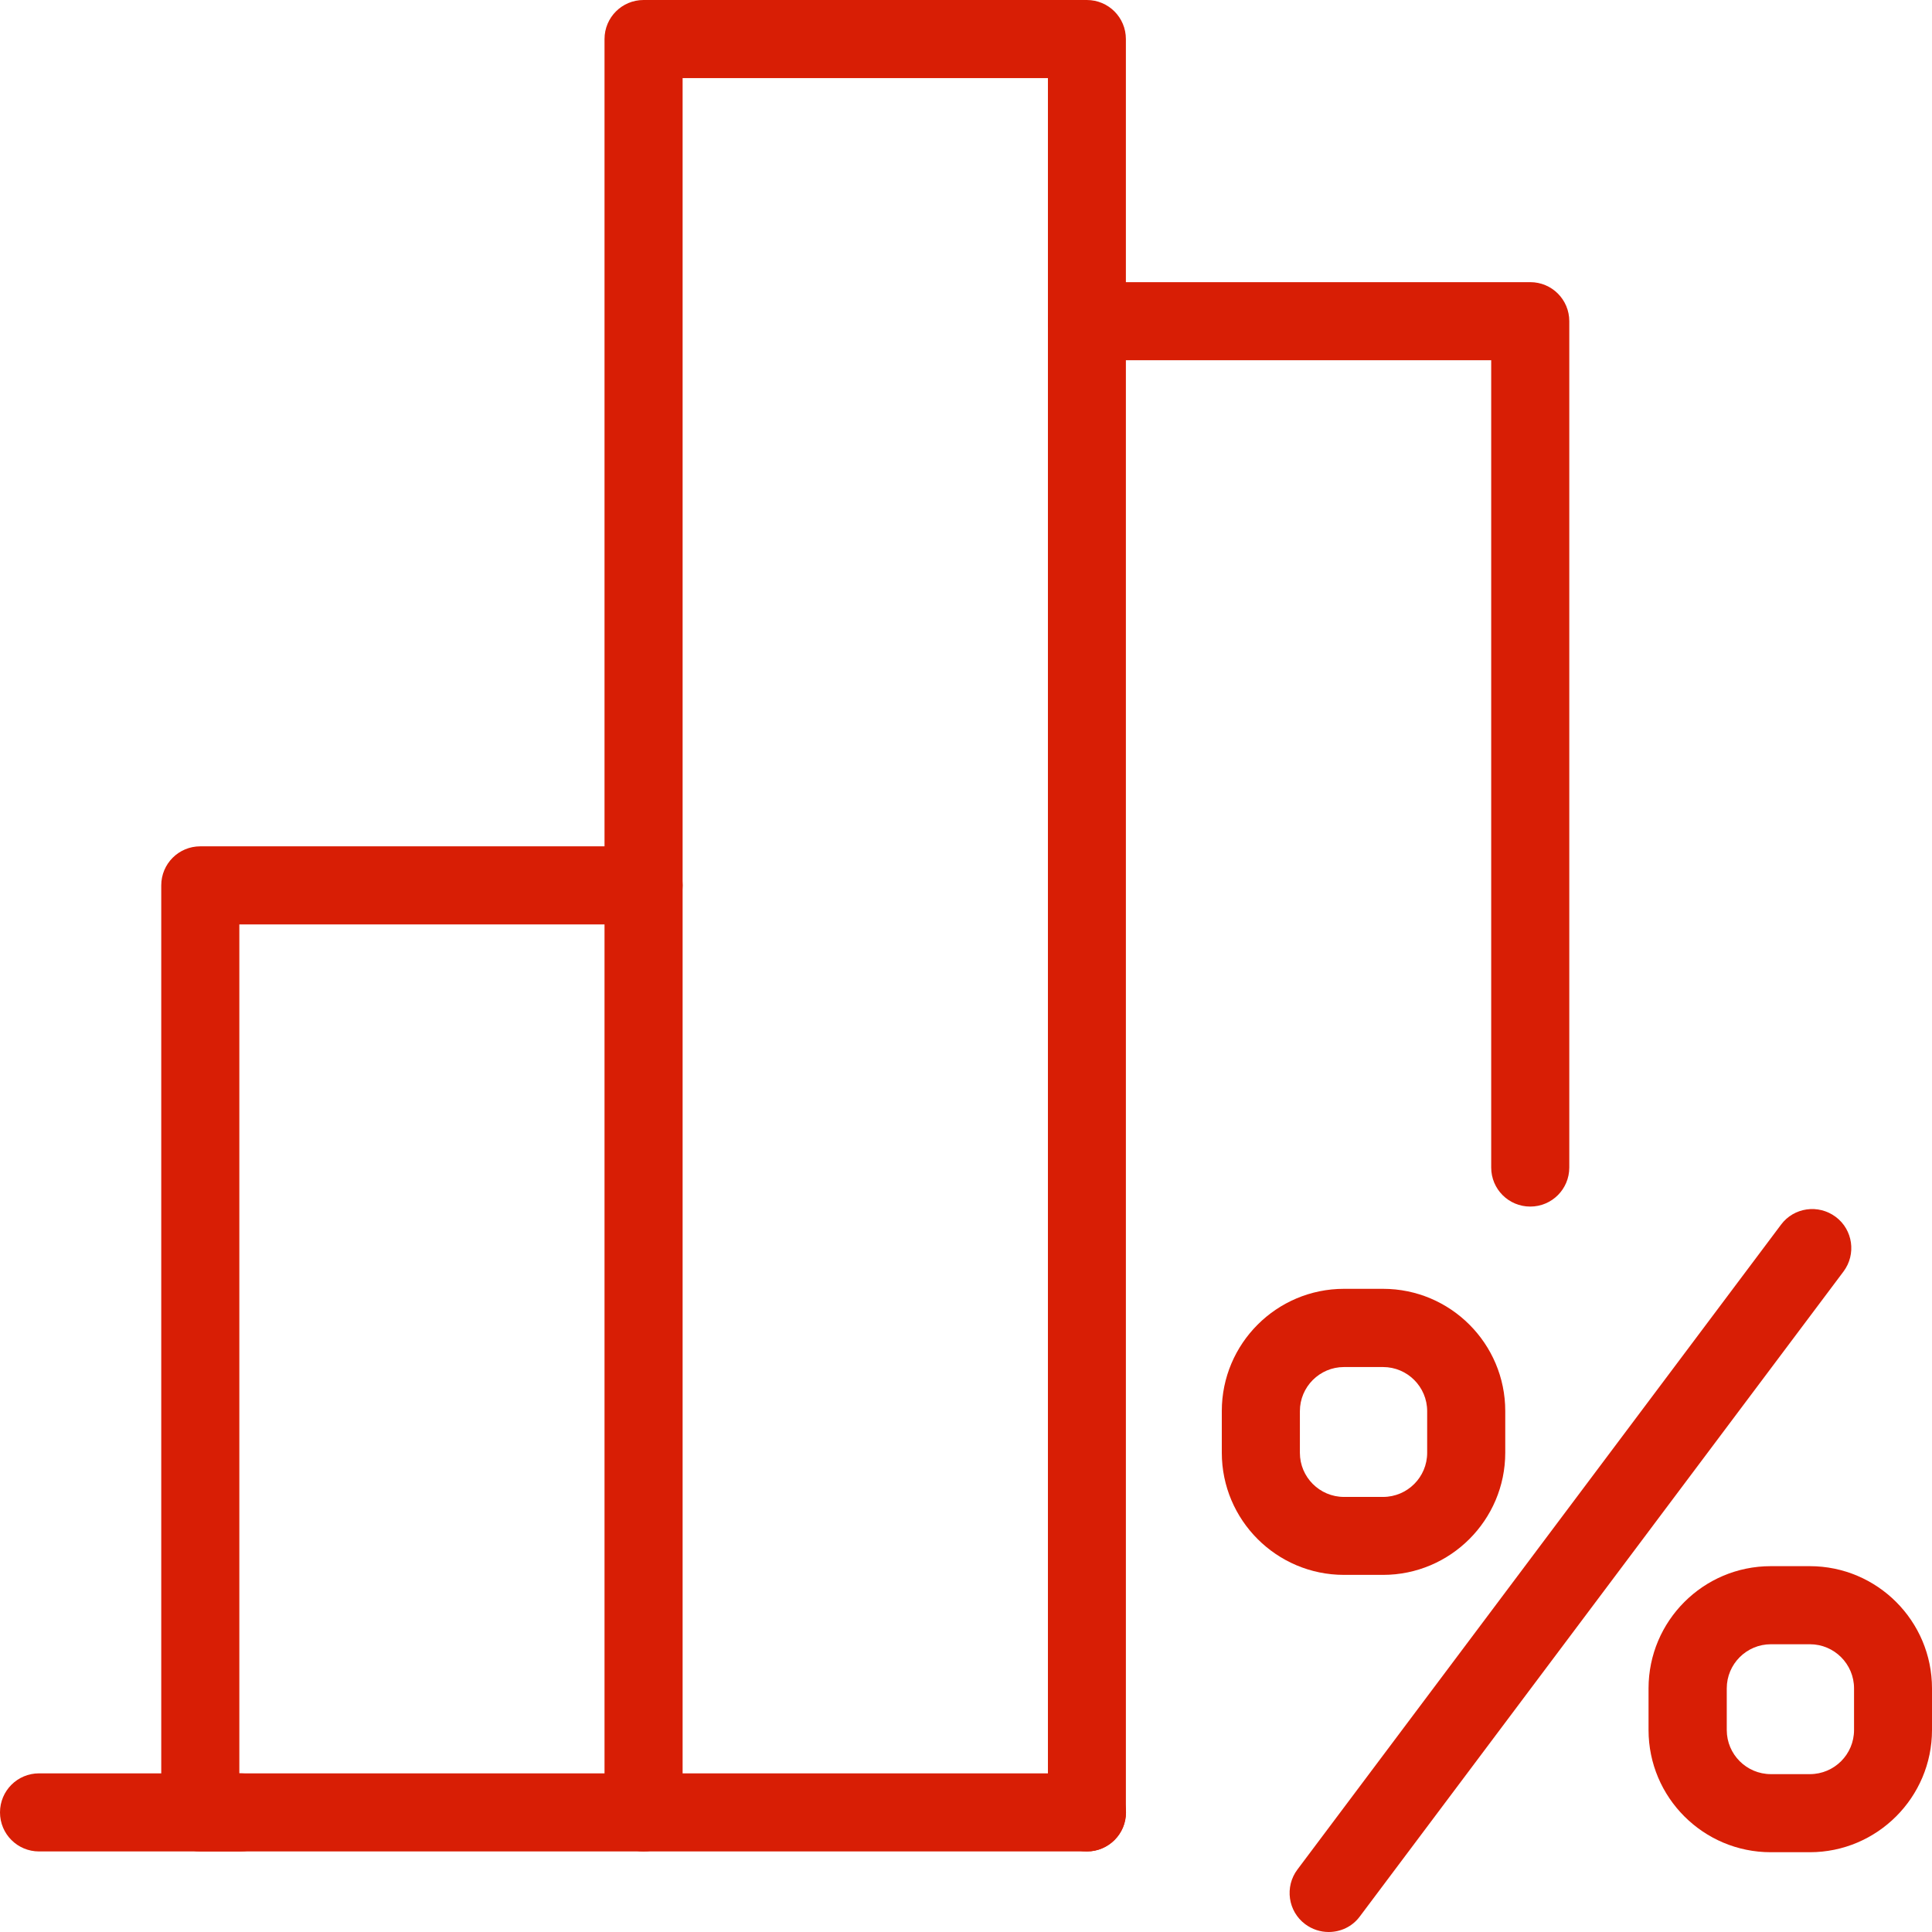
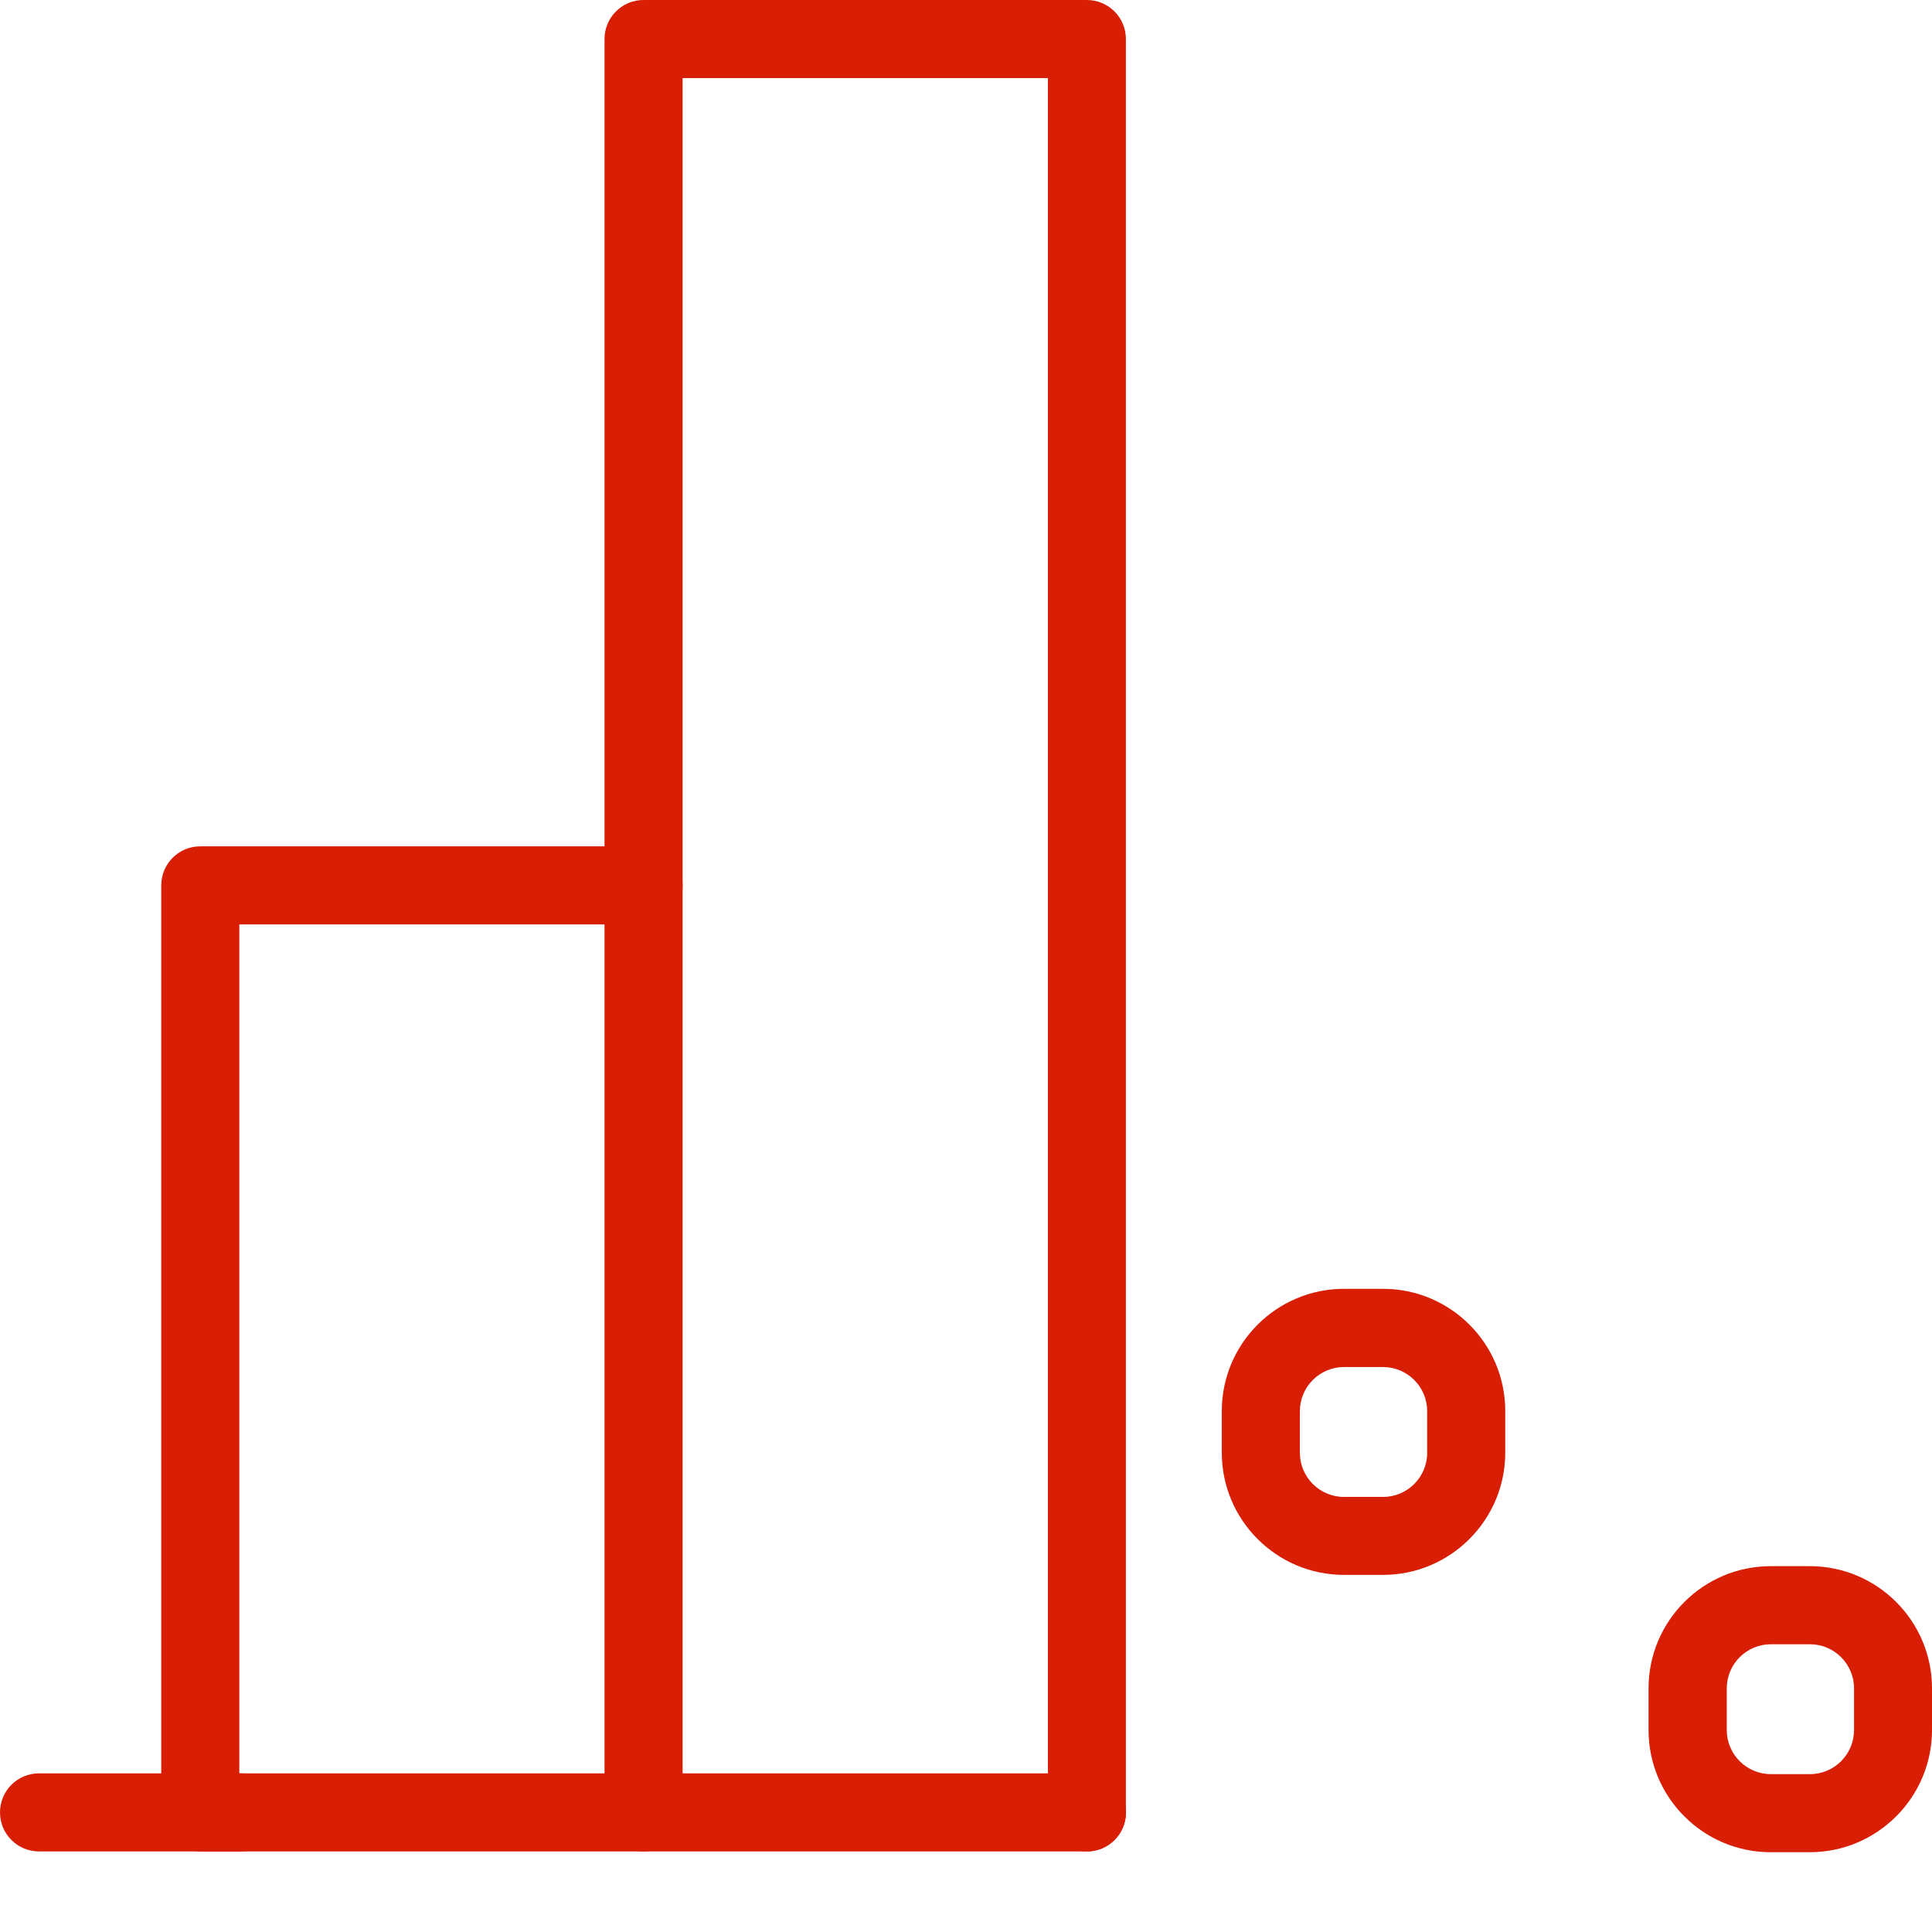
<svg xmlns="http://www.w3.org/2000/svg" version="1.1" id="Layer_1" x="0px" y="0px" viewBox="0 0 148.45 148.45" style="enable-background:new 0 0 148.45 148.45;" xml:space="preserve">
  <style type="text/css"> .st0{fill:#D81E05;} .st1{fill:none;stroke:#D81E05;stroke-width:6;stroke-linecap:round;stroke-linejoin:round;} </style>
  <g>
    <g>
      <g>
-         <path class="st0" d="M102.09,148.45c-0.63,0-1.26-0.2-1.8-0.6c-1.33-0.99-1.59-2.88-0.6-4.2l37.16-49.55 c0.99-1.33,2.87-1.59,4.2-0.6c1.33,0.99,1.59,2.88,0.6,4.2l-37.16,49.55C103.91,148.04,103.01,148.45,102.09,148.45z" />
-       </g>
+         </g>
      <g>
        <path class="st0" d="M106.27,121.01h-3c-5.18,0-9.39-4.21-9.39-9.39v-3.2c0-5.18,4.21-9.39,9.39-9.39h3 c5.18,0,9.39,4.21,9.39,9.39v3.2C115.66,116.8,111.44,121.01,106.27,121.01z M103.27,105.04c-1.87,0-3.39,1.52-3.39,3.39v3.2 c0,1.87,1.52,3.39,3.39,3.39h3c1.87,0,3.39-1.52,3.39-3.39v-3.2c0-1.87-1.52-3.39-3.39-3.39H103.27z" />
      </g>
      <g>
        <path class="st0" d="M139.06,142.32h-3c-5.18,0-9.39-4.21-9.39-9.39v-3.2c0-5.18,4.21-9.39,9.39-9.39h3 c5.18,0,9.39,4.21,9.39,9.39v3.2C148.45,138.1,144.24,142.32,139.06,142.32z M136.07,126.34c-1.87,0-3.39,1.52-3.39,3.39v3.2 c0,1.87,1.52,3.39,3.39,3.39h3c1.87,0,3.39-1.52,3.39-3.39v-3.2c0-1.87-1.52-3.39-3.39-3.39H136.07z" />
      </g>
    </g>
    <g>
      <path class="st0" d="M83.52,142.26c-1.66,0-3-1.34-3-3V6H52.45v133.26c0,1.66-1.34,3-3,3s-3-1.34-3-3V3c0-1.66,1.34-3,3-3h34.06 c1.66,0,3,1.34,3,3v136.26C86.52,140.91,85.17,142.26,83.52,142.26z" />
    </g>
    <g>
-       <path class="st0" d="M117.58,92.71c-1.66,0-3-1.34-3-3V27.68H83.52c-1.66,0-3-1.34-3-3s1.34-3,3-3h34.06c1.66,0,3,1.34,3,3v65.03 C120.58,91.37,119.24,92.71,117.58,92.71z" />
-     </g>
+       </g>
    <g>
      <path class="st0" d="M83.52,142.26H15.39c-1.66,0-3-1.34-3-3V68.03c0-1.66,1.34-3,3-3h34.06c1.66,0,3,1.34,3,3s-1.34,3-3,3H18.39 v65.23h65.13c1.66,0,3,1.34,3,3S85.17,142.26,83.52,142.26z" />
    </g>
    <g>
      <path class="st0" d="M18.48,142.26H3c-1.66,0-3-1.34-3-3s1.34-3,3-3h15.48c1.66,0,3,1.34,3,3S20.14,142.26,18.48,142.26z" />
    </g>
  </g>
</svg>